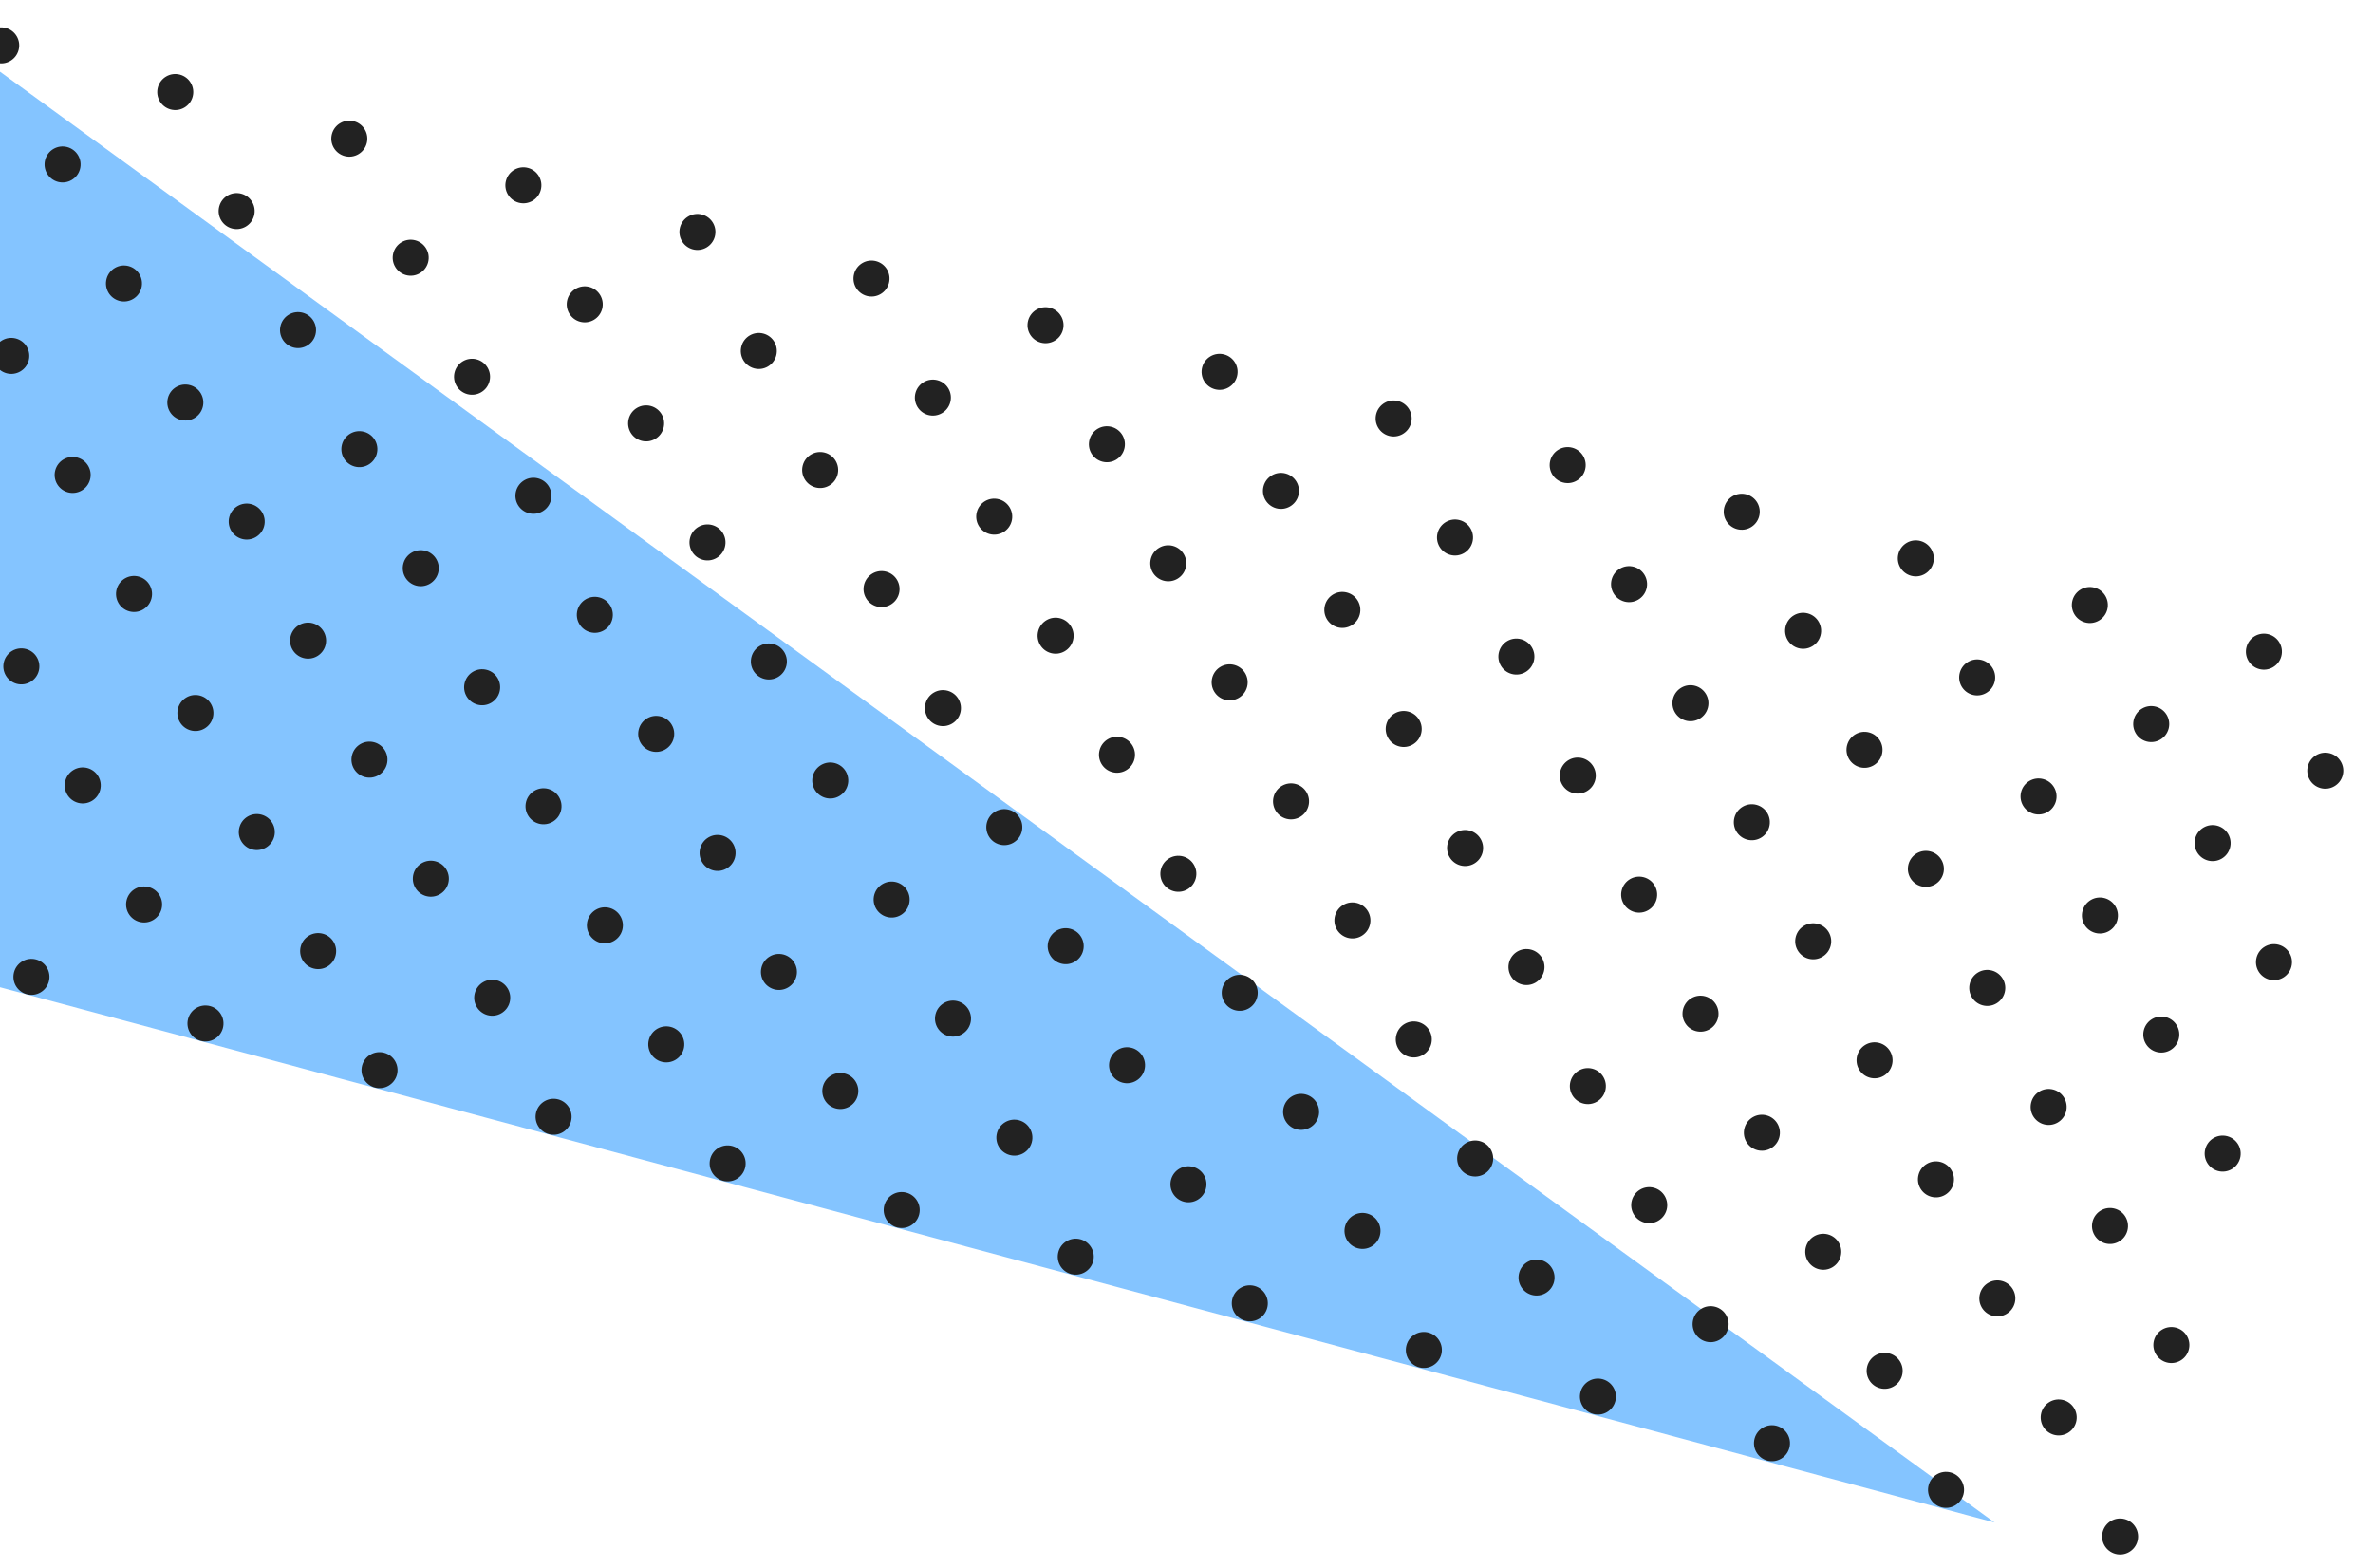
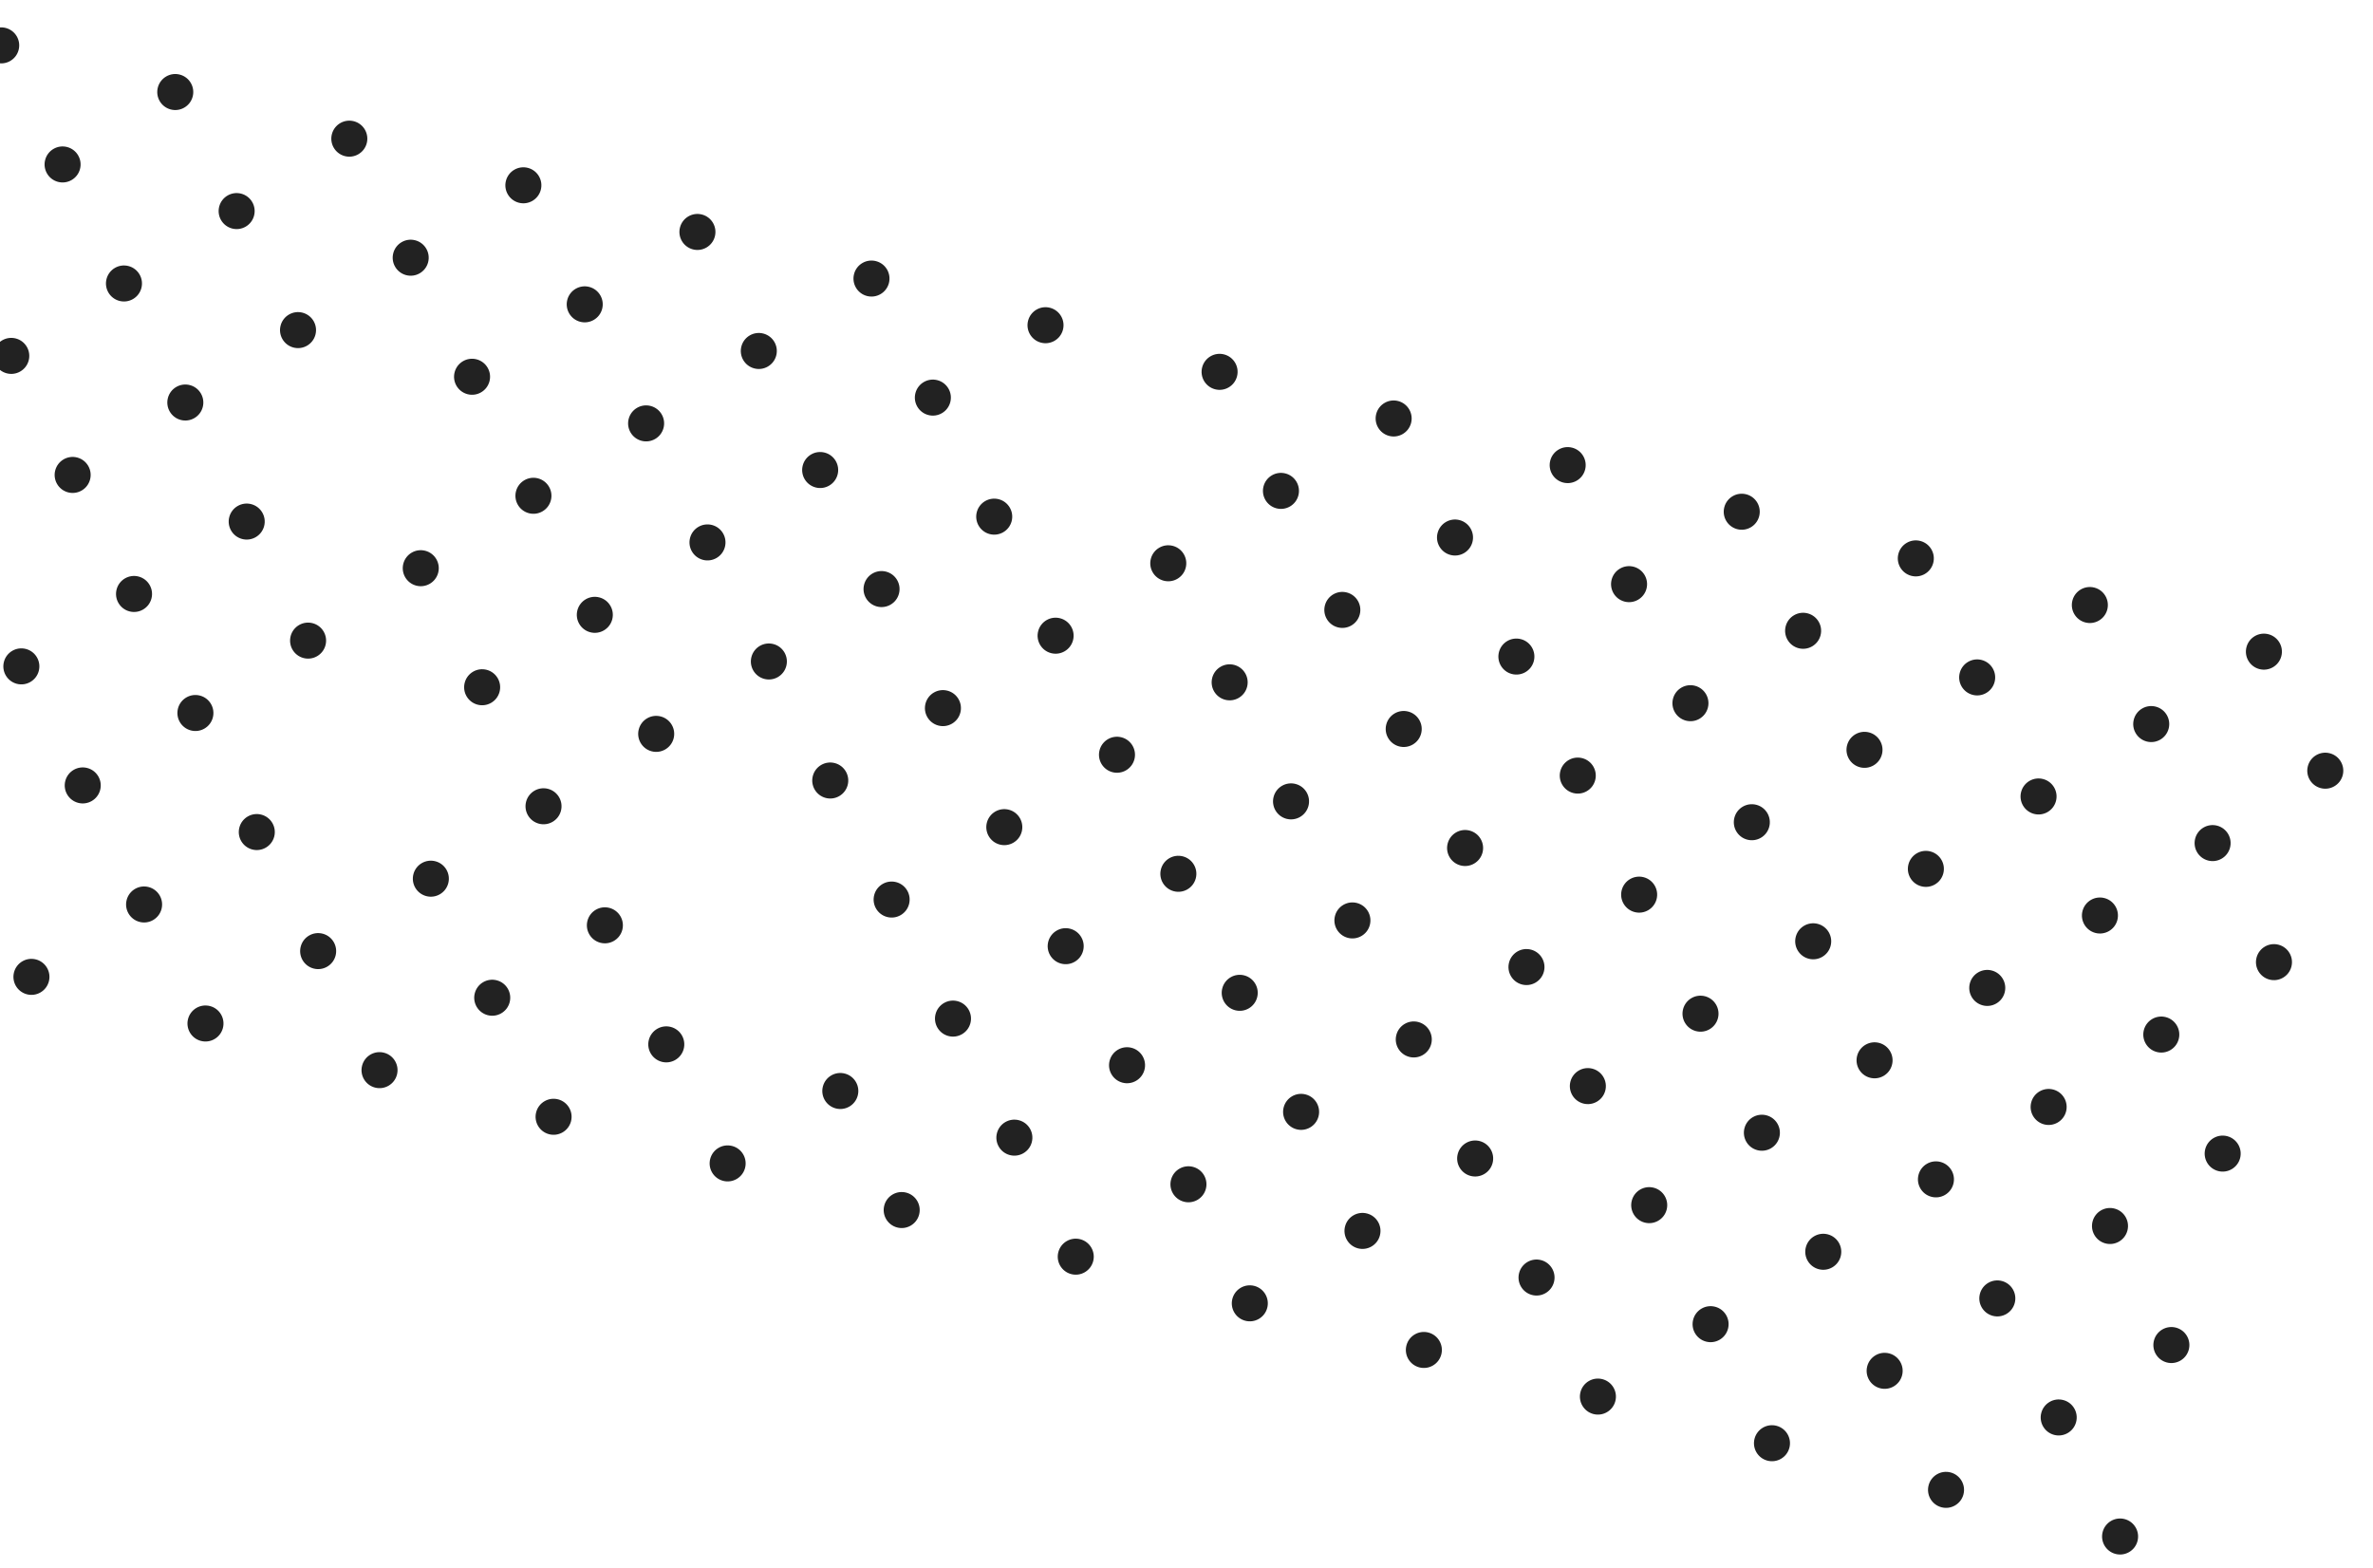
<svg xmlns="http://www.w3.org/2000/svg" width="112" height="74" viewBox="0 0 112 74" fill="none">
-   <path d="M94.141 71.863L-15.988 42.307L-4.652 0L94.141 71.863Z" fill="#84C4FF" />
+   <path d="M94.141 71.863L-4.652 0L94.141 71.863Z" fill="#84C4FF" />
  <circle cx="100.063" cy="72.523" r="0.85" transform="rotate(-165 100.063 72.523)" fill="#222222" />
  <circle cx="102.484" cy="63.486" r="0.85" transform="rotate(-165 102.484 63.486)" fill="#222222" />
  <circle cx="104.905" cy="54.45" r="0.85" transform="rotate(-165 104.905 54.45)" fill="#222222" />
  <circle cx="107.326" cy="45.413" r="0.85" transform="rotate(-165 107.326 45.413)" fill="#222222" />
  <circle cx="109.748" cy="36.377" r="0.85" transform="rotate(-165 109.748 36.377)" fill="#222222" />
  <circle cx="97.166" cy="66.904" r="0.85" transform="rotate(-165 97.166 66.904)" fill="#222222" />
  <circle cx="99.587" cy="57.867" r="0.85" transform="rotate(-165 99.587 57.867)" fill="#222222" />
  <circle cx="102.008" cy="48.831" r="0.85" transform="rotate(-165 102.008 48.831)" fill="#222222" />
  <circle cx="104.43" cy="39.794" r="0.85" transform="rotate(-165 104.43 39.794)" fill="#222222" />
  <circle cx="106.851" cy="30.758" r="0.85" transform="rotate(-165 106.851 30.758)" fill="#222222" />
  <circle cx="88.951" cy="64.703" r="0.85" transform="rotate(-165 88.951 64.703)" fill="#222222" />
  <circle cx="91.372" cy="55.666" r="0.85" transform="rotate(-165 91.372 55.666)" fill="#222222" />
  <circle cx="93.794" cy="46.63" r="0.85" transform="rotate(-165 93.794 46.63)" fill="#222222" />
  <circle cx="96.215" cy="37.593" r="0.85" transform="rotate(-165 96.215 37.593)" fill="#222222" />
  <circle cx="98.636" cy="28.557" r="0.85" transform="rotate(-165 98.636 28.557)" fill="#222222" />
  <circle cx="80.736" cy="62.501" r="0.85" transform="rotate(-165 80.736 62.501)" fill="#222222" />
  <circle cx="83.157" cy="53.465" r="0.85" transform="rotate(-165 83.157 53.465)" fill="#222222" />
  <circle cx="85.579" cy="44.429" r="0.85" transform="rotate(-165 85.579 44.429)" fill="#222222" />
  <circle cx="88" cy="35.392" r="0.85" transform="rotate(-165 88 35.392)" fill="#222222" />
  <circle cx="90.422" cy="26.356" r="0.85" transform="rotate(-165 90.422 26.356)" fill="#222222" />
  <circle cx="72.521" cy="60.3" r="0.85" transform="rotate(-165 72.521 60.3)" fill="#222222" />
  <circle cx="74.943" cy="51.264" r="0.85" transform="rotate(-165 74.943 51.264)" fill="#222222" />
  <circle cx="77.364" cy="42.227" r="0.85" transform="rotate(-165 77.364 42.227)" fill="#222222" />
  <circle cx="79.785" cy="33.191" r="0.85" transform="rotate(-165 79.785 33.191)" fill="#222222" />
  <circle cx="82.206" cy="24.154" r="0.85" transform="rotate(-165 82.206 24.154)" fill="#222222" />
  <circle cx="64.306" cy="58.099" r="0.85" transform="rotate(-165 64.306 58.099)" fill="#222222" />
  <circle cx="66.727" cy="49.062" r="0.85" transform="rotate(-165 66.727 49.062)" fill="#222222" />
  <circle cx="69.149" cy="40.026" r="0.85" transform="rotate(-165 69.149 40.026)" fill="#222222" />
  <circle cx="71.57" cy="30.99" r="0.85" transform="rotate(-165 71.57 30.99)" fill="#222222" />
  <circle cx="73.991" cy="21.953" r="0.85" transform="rotate(-165 73.991 21.953)" fill="#222222" />
  <circle cx="56.092" cy="55.898" r="0.85" transform="rotate(-165 56.092 55.898)" fill="#222222" />
  <circle cx="58.512" cy="46.861" r="0.85" transform="rotate(-165 58.512 46.861)" fill="#222222" />
  <circle cx="60.934" cy="37.825" r="0.85" transform="rotate(-165 60.934 37.825)" fill="#222222" />
  <circle cx="63.355" cy="28.788" r="0.85" transform="rotate(-165 63.355 28.788)" fill="#222222" />
  <circle cx="65.777" cy="19.752" r="0.85" transform="rotate(-165 65.777 19.752)" fill="#222222" />
  <circle cx="47.876" cy="53.697" r="0.85" transform="rotate(-165 47.876 53.697)" fill="#222222" />
  <circle cx="50.298" cy="44.66" r="0.85" transform="rotate(-165 50.298 44.66)" fill="#222222" />
  <circle cx="52.719" cy="35.624" r="0.85" transform="rotate(-165 52.719 35.624)" fill="#222222" />
  <circle cx="55.14" cy="26.587" r="0.85" transform="rotate(-165 55.14 26.587)" fill="#222222" />
  <circle cx="57.562" cy="17.551" r="0.85" transform="rotate(-165 57.562 17.551)" fill="#222222" />
  <circle cx="39.661" cy="51.495" r="0.85" transform="rotate(-165 39.661 51.495)" fill="#222222" />
  <circle cx="42.083" cy="42.459" r="0.85" transform="rotate(-165 42.083 42.459)" fill="#222222" />
  <circle cx="44.504" cy="33.423" r="0.85" transform="rotate(-165 44.504 33.423)" fill="#222222" />
  <circle cx="46.925" cy="24.386" r="0.85" transform="rotate(-165 46.925 24.386)" fill="#222222" />
  <circle cx="49.346" cy="15.35" r="0.85" transform="rotate(-165 49.346 15.35)" fill="#222222" />
  <circle cx="31.447" cy="49.294" r="0.85" transform="rotate(-165 31.447 49.294)" fill="#222222" />
-   <circle cx="33.868" cy="40.258" r="0.85" transform="rotate(-165 33.868 40.258)" fill="#222222" />
  <circle cx="36.289" cy="31.222" r="0.85" transform="rotate(-165 36.289 31.222)" fill="#222222" />
  <circle cx="38.71" cy="22.185" r="0.85" transform="rotate(-165 38.71 22.185)" fill="#222222" />
  <circle cx="41.132" cy="13.148" r="0.85" transform="rotate(-165 41.132 13.148)" fill="#222222" />
  <circle cx="23.232" cy="47.093" r="0.85" transform="rotate(-165 23.232 47.093)" fill="#222222" />
  <circle cx="25.653" cy="38.056" r="0.85" transform="rotate(-165 25.653 38.056)" fill="#222222" />
  <circle cx="28.074" cy="29.02" r="0.85" transform="rotate(-165 28.074 29.02)" fill="#222222" />
  <circle cx="30.495" cy="19.984" r="0.85" transform="rotate(-165 30.495 19.984)" fill="#222222" />
  <circle cx="32.917" cy="10.948" r="0.85" transform="rotate(-165 32.917 10.948)" fill="#222222" />
  <circle cx="15.016" cy="44.892" r="0.85" transform="rotate(-165 15.016 44.892)" fill="#222222" />
-   <circle cx="17.438" cy="35.855" r="0.85" transform="rotate(-165 17.438 35.855)" fill="#222222" />
  <circle cx="19.859" cy="26.819" r="0.85" transform="rotate(-165 19.859 26.819)" fill="#222222" />
  <circle cx="22.28" cy="17.783" r="0.85" transform="rotate(-165 22.28 17.783)" fill="#222222" />
  <circle cx="24.702" cy="8.746" r="0.85" transform="rotate(-165 24.702 8.746)" fill="#222222" />
  <circle cx="6.801" cy="42.691" r="0.85" transform="rotate(-165 6.801 42.691)" fill="#222222" />
  <circle cx="9.223" cy="33.654" r="0.85" transform="rotate(-165 9.223 33.654)" fill="#222222" />
  <circle cx="11.644" cy="24.618" r="0.85" transform="rotate(-165 11.644 24.618)" fill="#222222" />
  <circle cx="14.066" cy="15.581" r="0.85" transform="rotate(-165 14.066 15.581)" fill="#222222" />
  <circle cx="16.487" cy="6.545" r="0.85" transform="rotate(-165 16.487 6.545)" fill="#222222" />
  <circle cx="1.008" cy="31.453" r="0.85" transform="rotate(-165 1.008 31.453)" fill="#222222" />
  <circle cx="3.429" cy="22.417" r="0.85" transform="rotate(-165 3.429 22.417)" fill="#222222" />
  <circle cx="5.851" cy="13.38" r="0.85" transform="rotate(-165 5.851 13.38)" fill="#222222" />
  <circle cx="8.272" cy="4.344" r="0.85" transform="rotate(-165 8.272 4.344)" fill="#222222" />
  <circle cx="0.057" cy="2.142" r="0.85" transform="rotate(-165 0.057 2.142)" fill="#222222" />
  <circle cx="91.848" cy="70.321" r="0.85" transform="rotate(-165 91.848 70.321)" fill="#222222" />
  <circle cx="94.269" cy="61.285" r="0.85" transform="rotate(-165 94.269 61.285)" fill="#222222" />
  <circle cx="96.691" cy="52.248" r="0.85" transform="rotate(-165 96.691 52.248)" fill="#222222" />
  <circle cx="99.112" cy="43.212" r="0.85" transform="rotate(-165 99.112 43.212)" fill="#222222" />
  <circle cx="101.533" cy="34.176" r="0.85" transform="rotate(-165 101.533 34.176)" fill="#222222" />
  <circle cx="83.633" cy="68.12" r="0.85" transform="rotate(-165 83.633 68.12)" fill="#222222" />
  <circle cx="86.054" cy="59.084" r="0.85" transform="rotate(-165 86.054 59.084)" fill="#222222" />
  <circle cx="88.475" cy="50.047" r="0.85" transform="rotate(-165 88.475 50.047)" fill="#222222" />
  <circle cx="90.897" cy="41.011" r="0.85" transform="rotate(-165 90.897 41.011)" fill="#222222" />
  <circle cx="93.318" cy="31.974" r="0.85" transform="rotate(-165 93.318 31.974)" fill="#222222" />
  <circle cx="75.418" cy="65.919" r="0.85" transform="rotate(-165 75.418 65.919)" fill="#222222" />
  <circle cx="77.839" cy="56.883" r="0.85" transform="rotate(-165 77.839 56.883)" fill="#222222" />
  <circle cx="80.26" cy="47.846" r="0.85" transform="rotate(-165 80.26 47.846)" fill="#222222" />
  <circle cx="82.682" cy="38.809" r="0.85" transform="rotate(-165 82.682 38.809)" fill="#222222" />
  <circle cx="85.103" cy="29.773" r="0.85" transform="rotate(-165 85.103 29.773)" fill="#222222" />
  <circle cx="67.203" cy="63.718" r="0.85" transform="rotate(-165 67.203 63.718)" fill="#222222" />
  <circle cx="69.624" cy="54.681" r="0.85" transform="rotate(-165 69.624 54.681)" fill="#222222" />
  <circle cx="72.046" cy="45.645" r="0.85" transform="rotate(-165 72.046 45.645)" fill="#222222" />
  <circle cx="74.467" cy="36.608" r="0.85" transform="rotate(-165 74.467 36.608)" fill="#222222" />
  <circle cx="76.888" cy="27.572" r="0.85" transform="rotate(-165 76.888 27.572)" fill="#222222" />
  <circle cx="58.988" cy="61.517" r="0.85" transform="rotate(-165 58.988 61.517)" fill="#222222" />
  <circle cx="61.409" cy="52.48" r="0.85" transform="rotate(-165 61.409 52.48)" fill="#222222" />
  <circle cx="63.831" cy="43.444" r="0.85" transform="rotate(-165 63.831 43.444)" fill="#222222" />
  <circle cx="66.252" cy="34.408" r="0.85" transform="rotate(-165 66.252 34.408)" fill="#222222" />
  <circle cx="68.673" cy="25.371" r="0.85" transform="rotate(-165 68.673 25.371)" fill="#222222" />
  <circle cx="50.773" cy="59.315" r="0.85" transform="rotate(-165 50.773 59.315)" fill="#222222" />
  <circle cx="53.194" cy="50.279" r="0.85" transform="rotate(-165 53.194 50.279)" fill="#222222" />
  <circle cx="55.616" cy="41.243" r="0.85" transform="rotate(-165 55.616 41.243)" fill="#222222" />
  <circle cx="58.037" cy="32.206" r="0.85" transform="rotate(-165 58.037 32.206)" fill="#222222" />
  <circle cx="60.458" cy="23.17" r="0.85" transform="rotate(-165 60.458 23.17)" fill="#222222" />
  <circle cx="42.558" cy="57.114" r="0.85" transform="rotate(-165 42.558 57.114)" fill="#222222" />
  <circle cx="44.979" cy="48.078" r="0.85" transform="rotate(-165 44.979 48.078)" fill="#222222" />
  <circle cx="47.401" cy="39.041" r="0.85" transform="rotate(-165 47.401 39.041)" fill="#222222" />
  <circle cx="49.822" cy="30.005" r="0.85" transform="rotate(-165 49.822 30.005)" fill="#222222" />
-   <circle cx="52.243" cy="20.969" r="0.85" transform="rotate(-165 52.243 20.969)" fill="#222222" />
  <circle cx="34.343" cy="54.913" r="0.85" transform="rotate(-165 34.343 54.913)" fill="#222222" />
-   <circle cx="36.764" cy="45.876" r="0.85" transform="rotate(-165 36.764 45.876)" fill="#222222" />
  <circle cx="39.186" cy="36.84" r="0.85" transform="rotate(-165 39.186 36.84)" fill="#222222" />
  <circle cx="41.607" cy="27.804" r="0.85" transform="rotate(-165 41.607 27.804)" fill="#222222" />
  <circle cx="44.029" cy="18.767" r="0.85" transform="rotate(-165 44.029 18.767)" fill="#222222" />
  <circle cx="26.128" cy="52.712" r="0.85" transform="rotate(-165 26.128 52.712)" fill="#222222" />
  <circle cx="28.549" cy="43.675" r="0.85" transform="rotate(-165 28.549 43.675)" fill="#222222" />
  <circle cx="30.971" cy="34.639" r="0.85" transform="rotate(-165 30.971 34.639)" fill="#222222" />
  <circle cx="33.392" cy="25.602" r="0.85" transform="rotate(-165 33.392 25.602)" fill="#222222" />
  <circle cx="35.814" cy="16.566" r="0.85" transform="rotate(-165 35.814 16.566)" fill="#222222" />
  <circle cx="17.913" cy="50.511" r="0.85" transform="rotate(-165 17.913 50.511)" fill="#222222" />
  <circle cx="20.335" cy="41.474" r="0.85" transform="rotate(-165 20.335 41.474)" fill="#222222" />
  <circle cx="22.756" cy="32.438" r="0.85" transform="rotate(-165 22.756 32.438)" fill="#222222" />
  <circle cx="25.177" cy="23.401" r="0.85" transform="rotate(-165 25.177 23.401)" fill="#222222" />
  <circle cx="27.598" cy="14.365" r="0.85" transform="rotate(-165 27.598 14.365)" fill="#222222" />
  <circle cx="9.698" cy="48.309" r="0.85" transform="rotate(-165 9.698 48.309)" fill="#222222" />
  <circle cx="12.12" cy="39.273" r="0.85" transform="rotate(-165 12.12 39.273)" fill="#222222" />
  <circle cx="14.541" cy="30.237" r="0.85" transform="rotate(-165 14.541 30.237)" fill="#222222" />
-   <circle cx="16.962" cy="21.2" r="0.85" transform="rotate(-165 16.962 21.2)" fill="#222222" />
  <circle cx="19.384" cy="12.164" r="0.85" transform="rotate(-165 19.384 12.164)" fill="#222222" />
  <circle cx="1.484" cy="46.108" r="0.85" transform="rotate(-165 1.484 46.108)" fill="#222222" />
  <circle cx="3.905" cy="37.072" r="0.85" transform="rotate(-165 3.905 37.072)" fill="#222222" />
  <circle cx="6.326" cy="28.035" r="0.85" transform="rotate(-165 6.326 28.035)" fill="#222222" />
  <circle cx="8.747" cy="18.999" r="0.85" transform="rotate(-165 8.747 18.999)" fill="#222222" />
  <circle cx="11.169" cy="9.963" r="0.85" transform="rotate(-165 11.169 9.963)" fill="#222222" />
  <circle cx="0.532" cy="16.798" r="0.85" transform="rotate(-165 0.532 16.798)" fill="#222222" />
  <circle cx="2.954" cy="7.762" r="0.85" transform="rotate(-165 2.954 7.762)" fill="#222222" />
</svg>